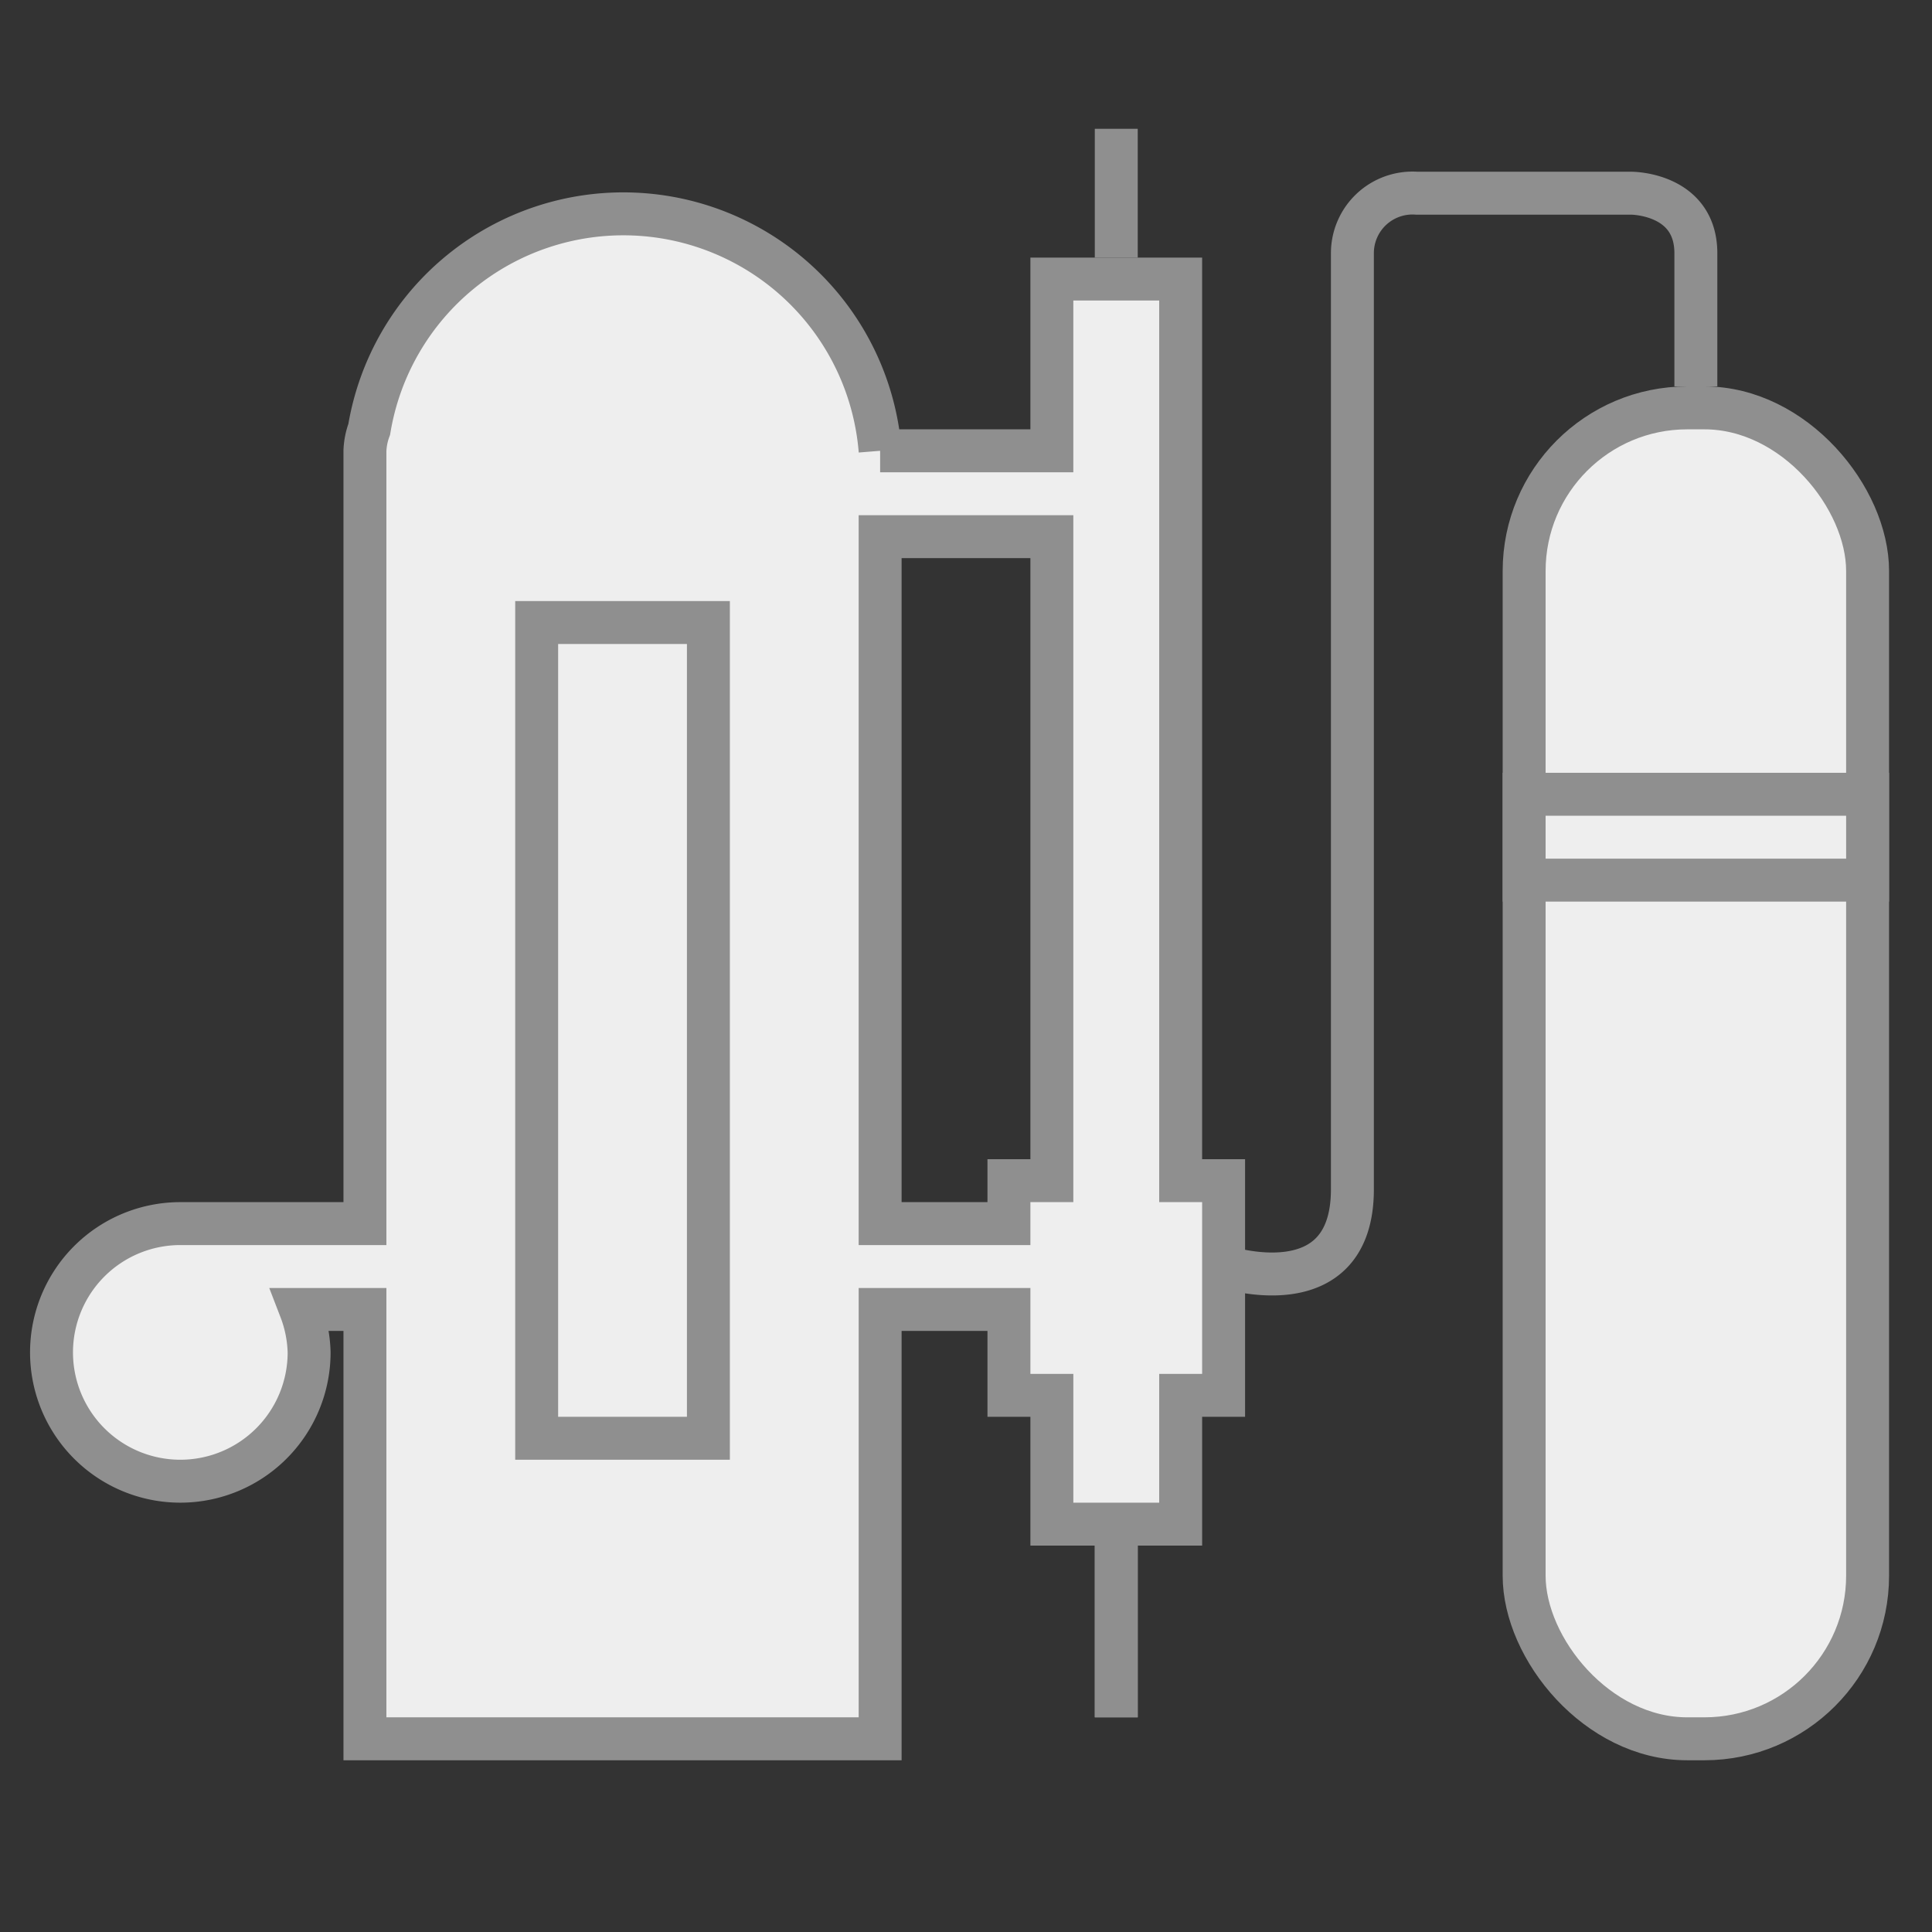
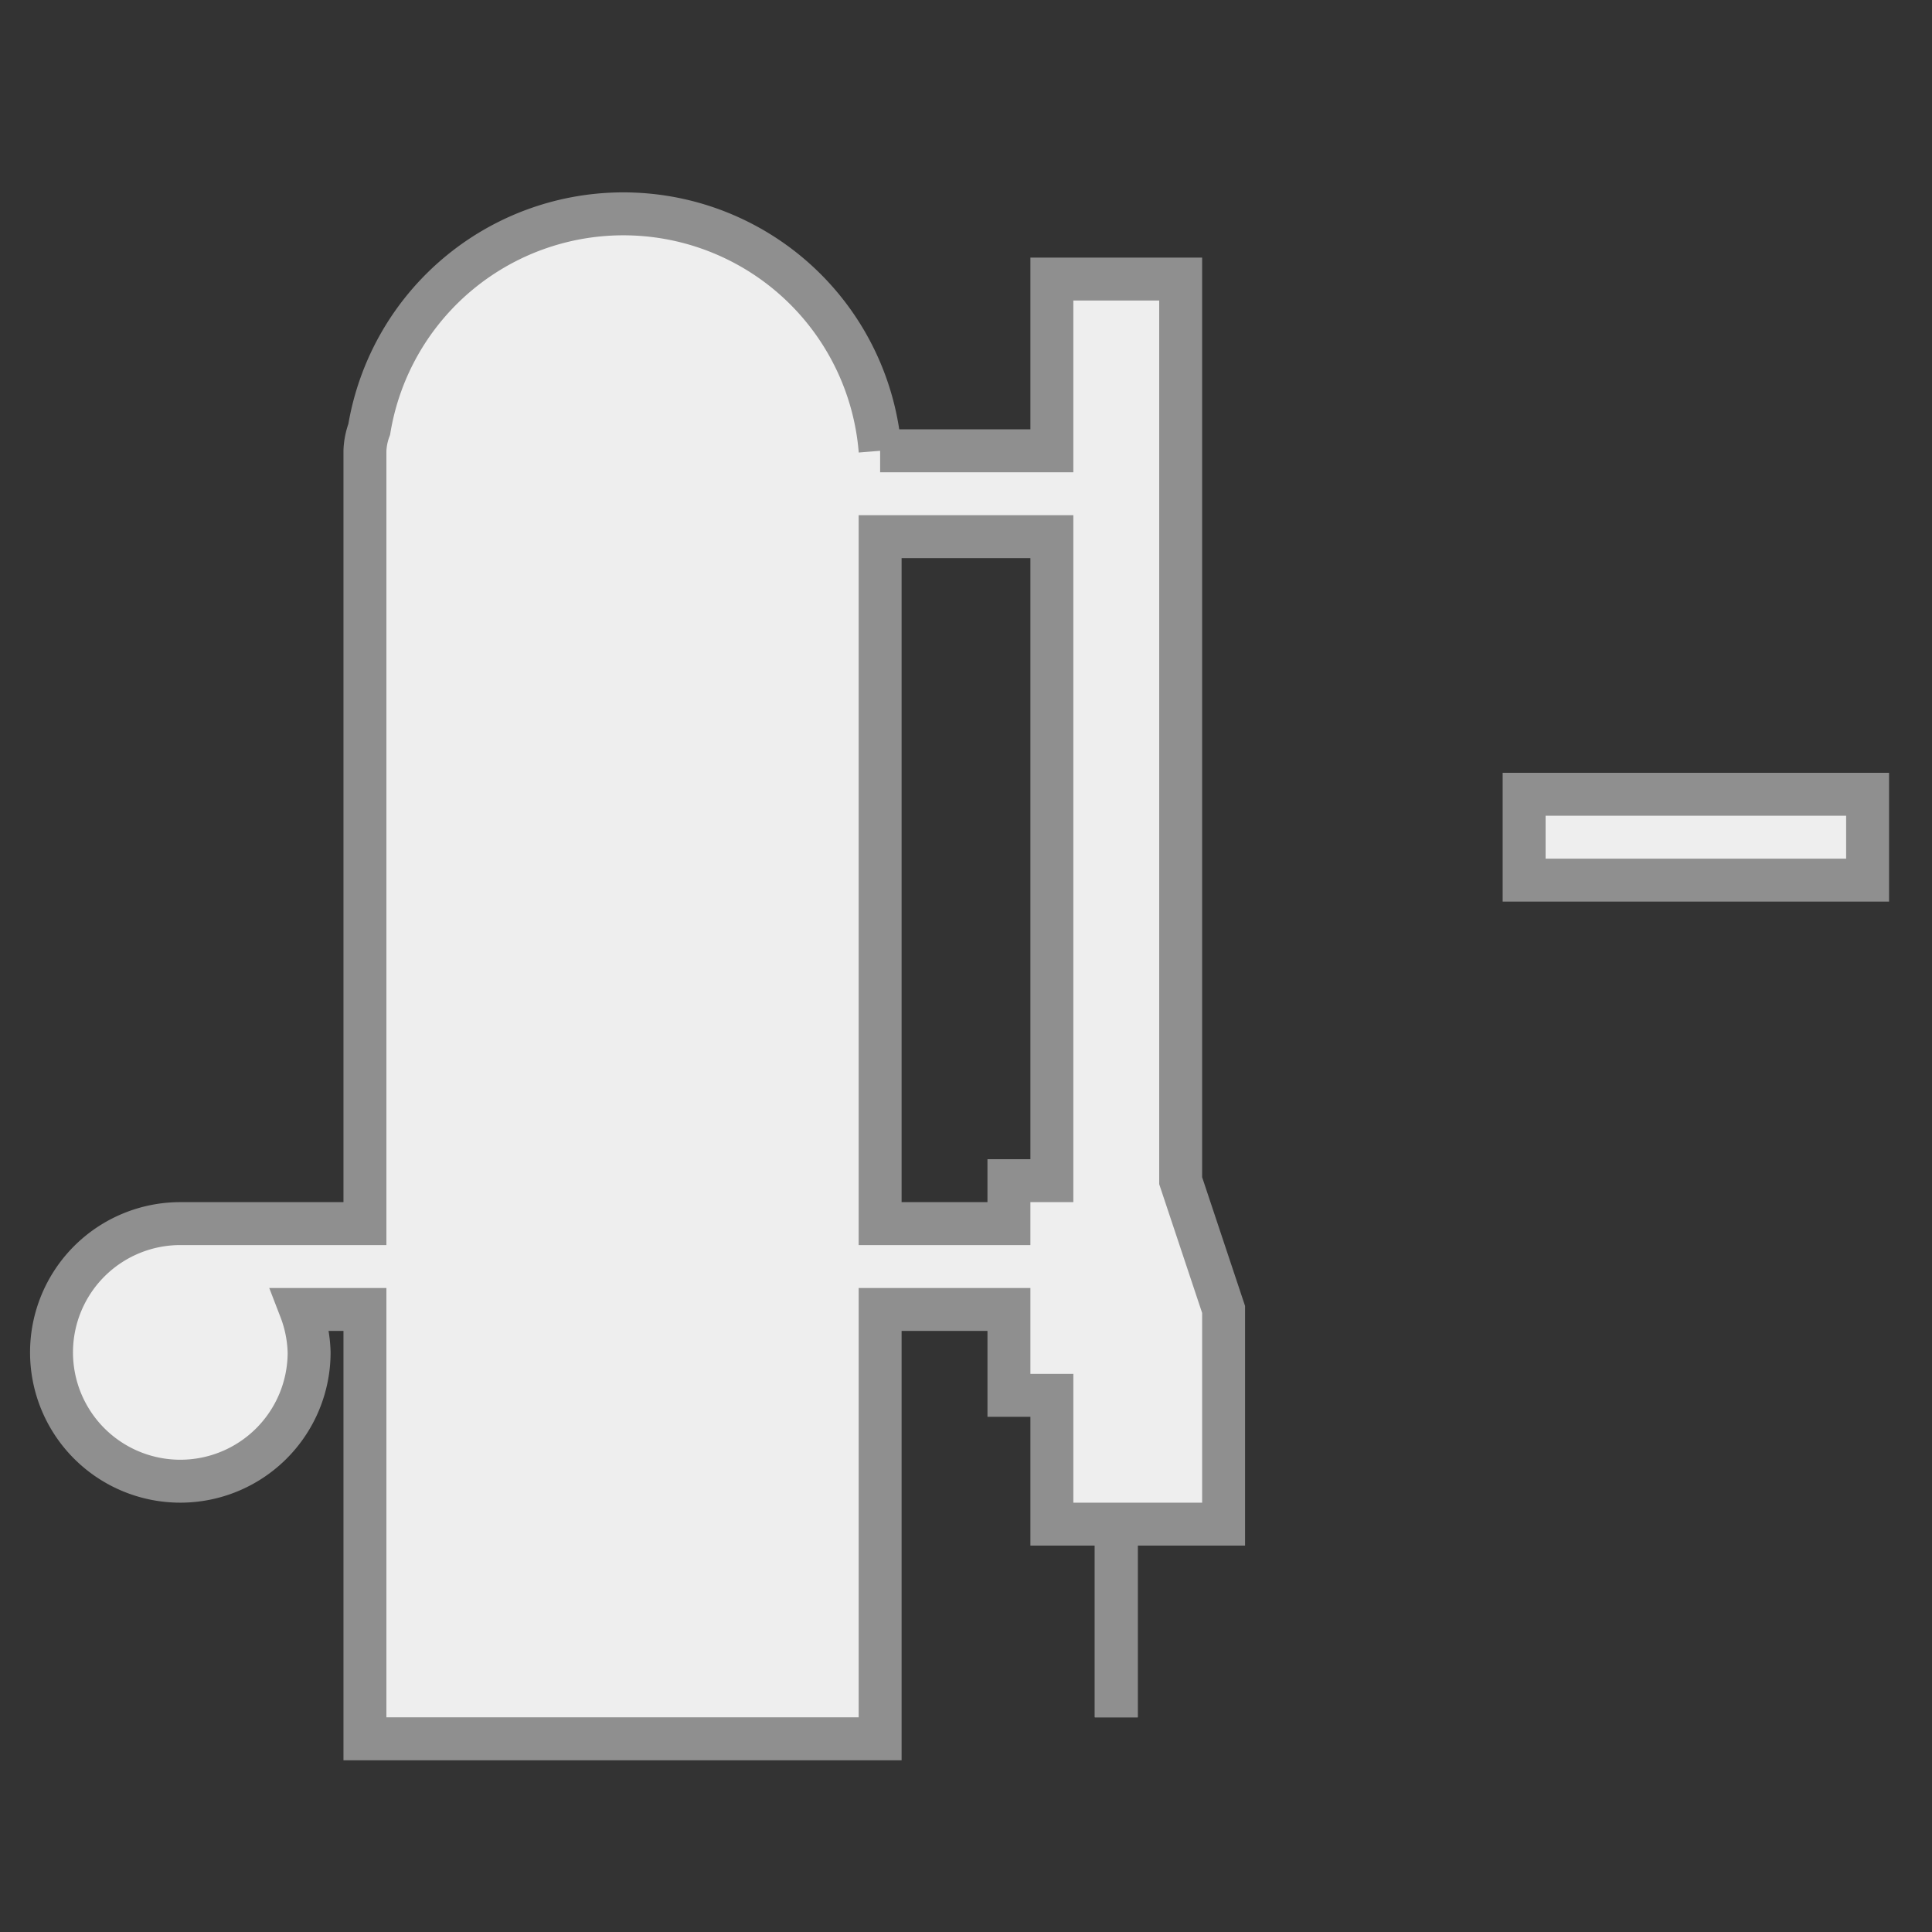
<svg xmlns="http://www.w3.org/2000/svg" viewBox="0 0 45 45">
  <rect x="0" y="0" width="45" height="45" fill="#333333" stroke="none" />
  <defs>
    <style>.cls-1{fill:#eee;}.cls-1,.cls-2{stroke:#8f8f8f;stroke-miterlimit:10;}.cls-2{fill:none;}</style>
  </defs>
  <title>画板 4</title>
  <g id="图层_2" data-name="图层 2">
-     <path class="cls-1" d="M27.5,27.5V6.5h-3v4h-4A6,6,0,0,0,8.6,10a1.6,1.6,0,0,0-.1.5v18H4.2a3,3,0,1,0,3,3,3,3,0,0,0-.2-1H8.5v10h12v-10h3v2h1v3h3v-3h1v-5Zm-3,0h-1v1h-3v-16h4Z" />
-     <rect class="cls-1" x="35.5" y="9.5" width="8" height="31" rx="3.8" ry="3.8" />
-     <path class="cls-2" d="M28.5,29.5s3,1,3-1.8V5.9A1.4,1.4,0,0,1,33,4.5H38s1.5,0,1.5,1.4V9" />
-     <rect class="cls-1" x="12.5" y="14.5" width="4" height="19" />
+     <path class="cls-1" d="M27.5,27.5V6.5h-3v4h-4A6,6,0,0,0,8.6,10a1.6,1.6,0,0,0-.1.5v18H4.2a3,3,0,1,0,3,3,3,3,0,0,0-.2-1H8.5v10h12v-10h3v2h1v3h3h1v-5Zm-3,0h-1v1h-3v-16h4Z" />
    <rect class="cls-1" x="35.5" y="18.5" width="8" height="2" />
    <line class="cls-1" x1="26" y1="36" x2="26" y2="40" />
    <line class="cls-1" x1="26" y1="36" x2="26" y2="40" />
-     <line class="cls-1" x1="26" y1="3" x2="26" y2="6" />
  </g>
</svg>